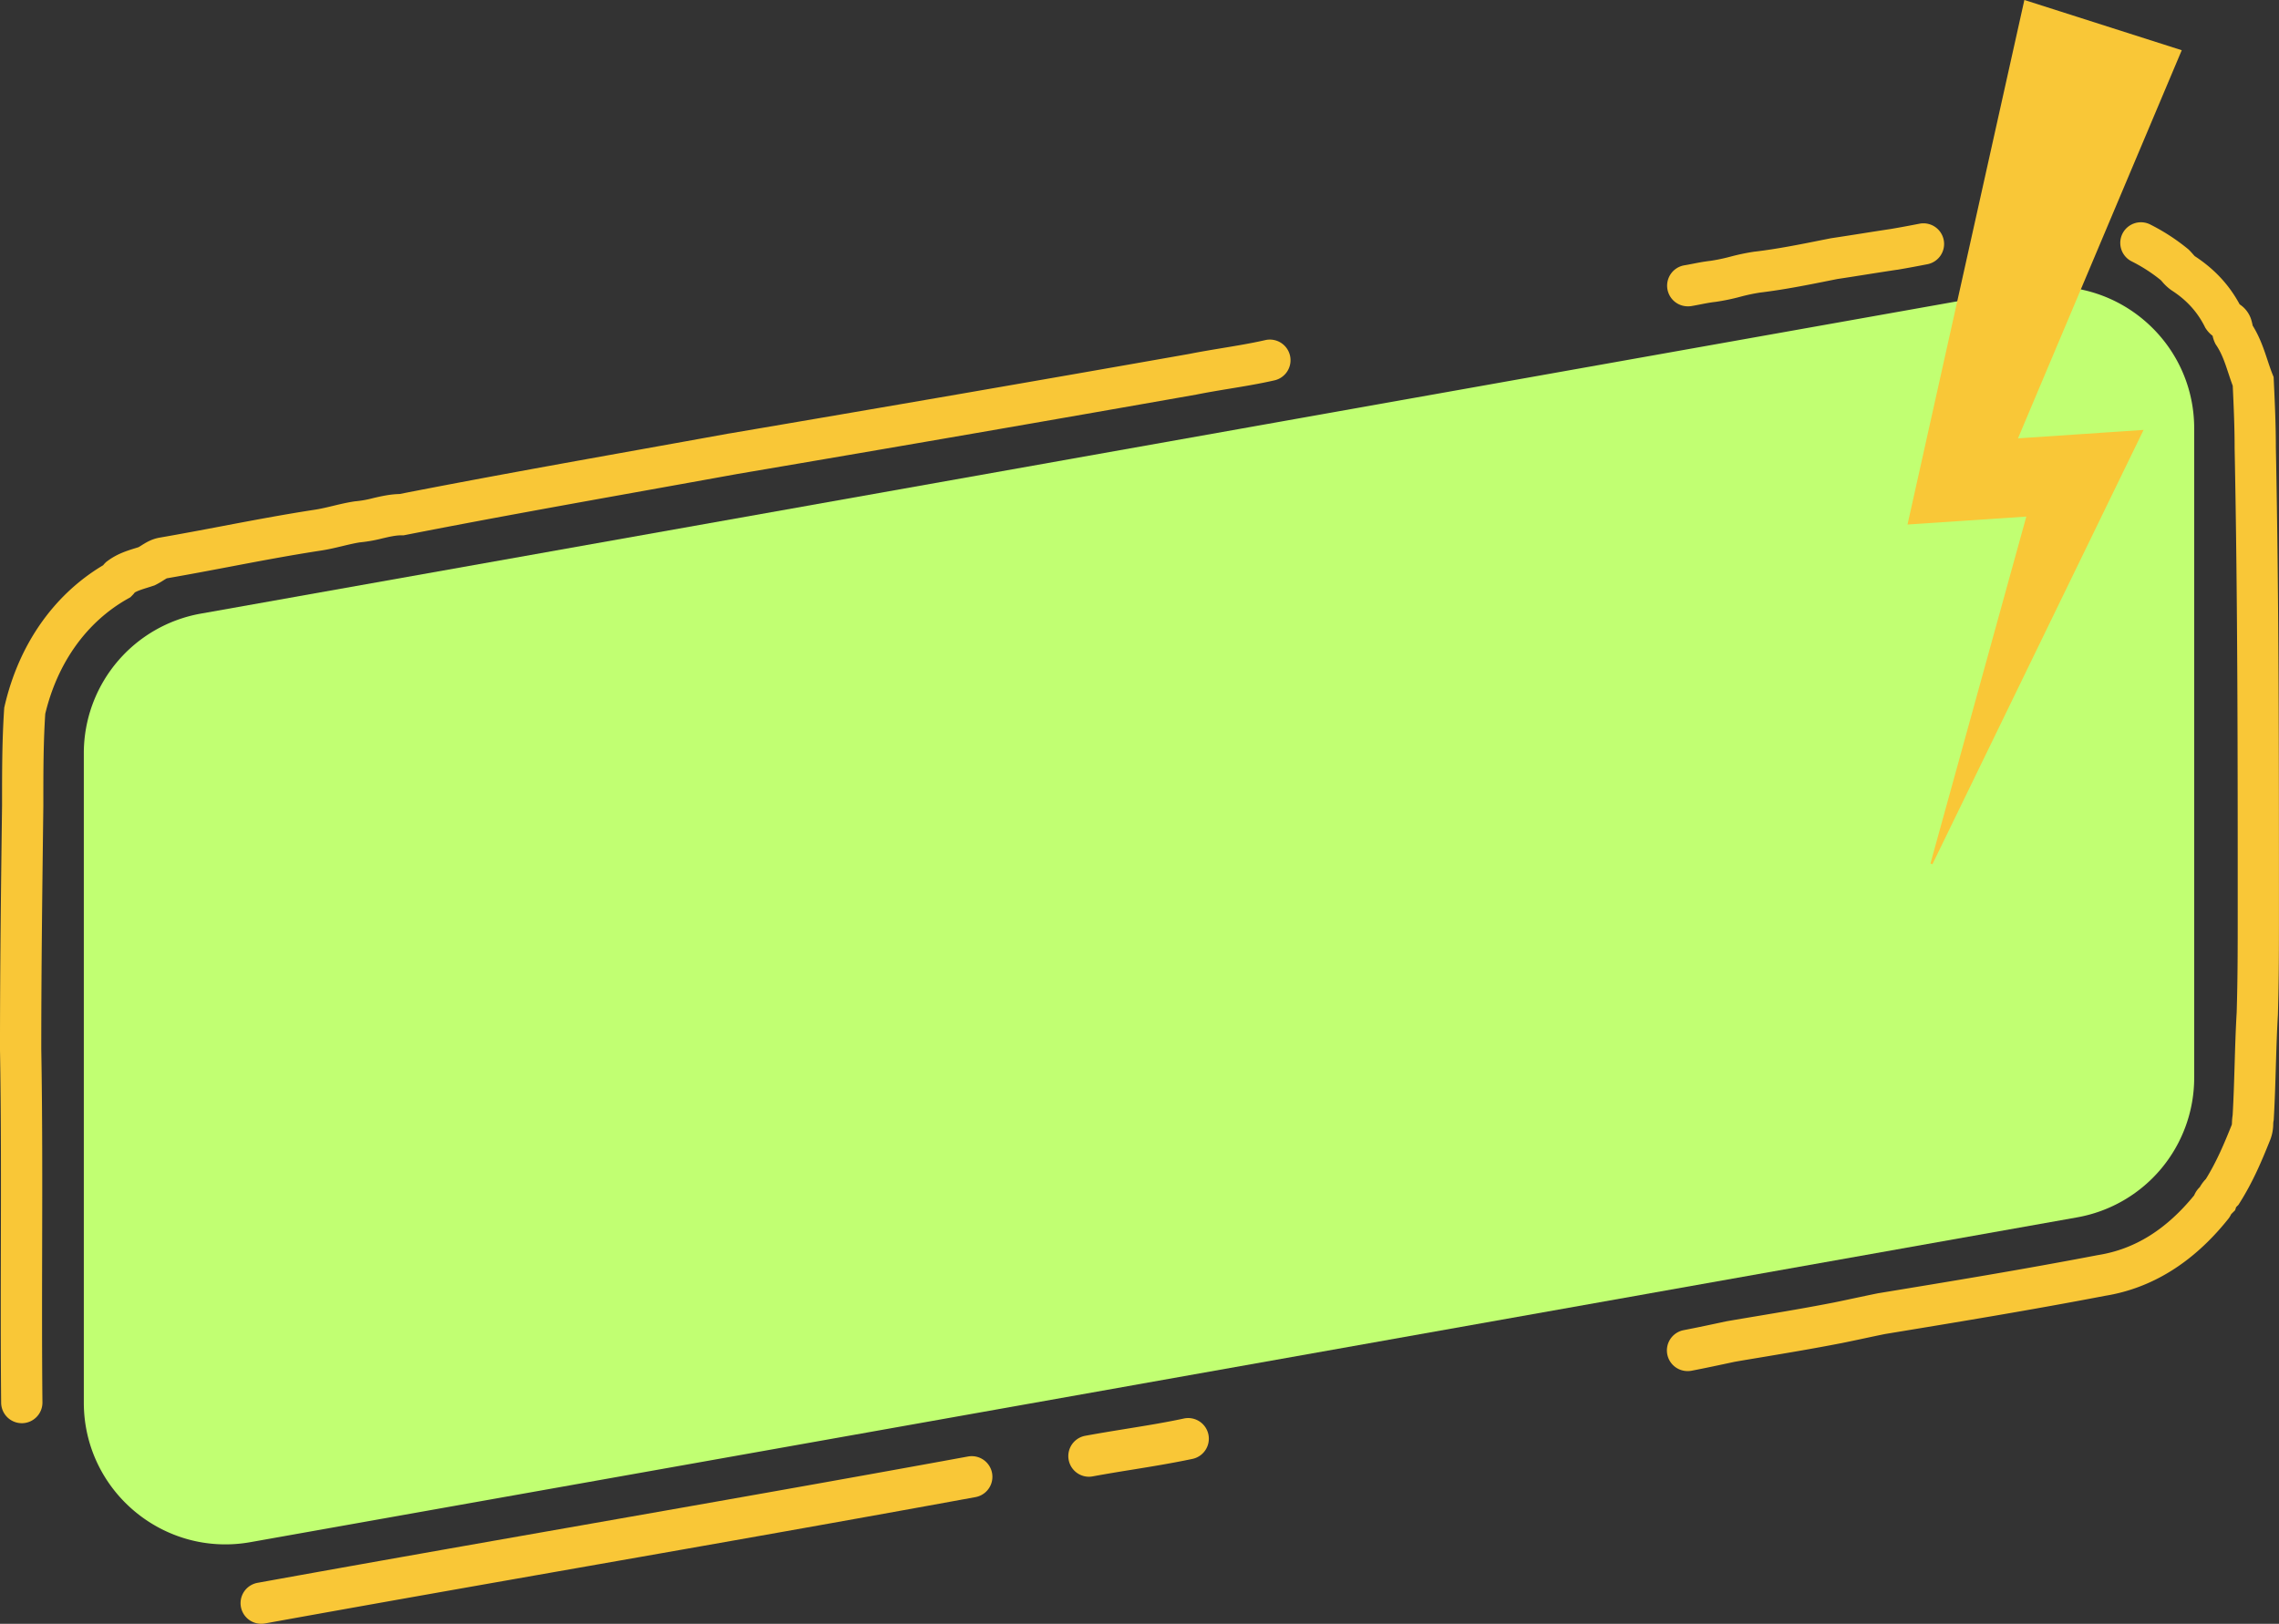
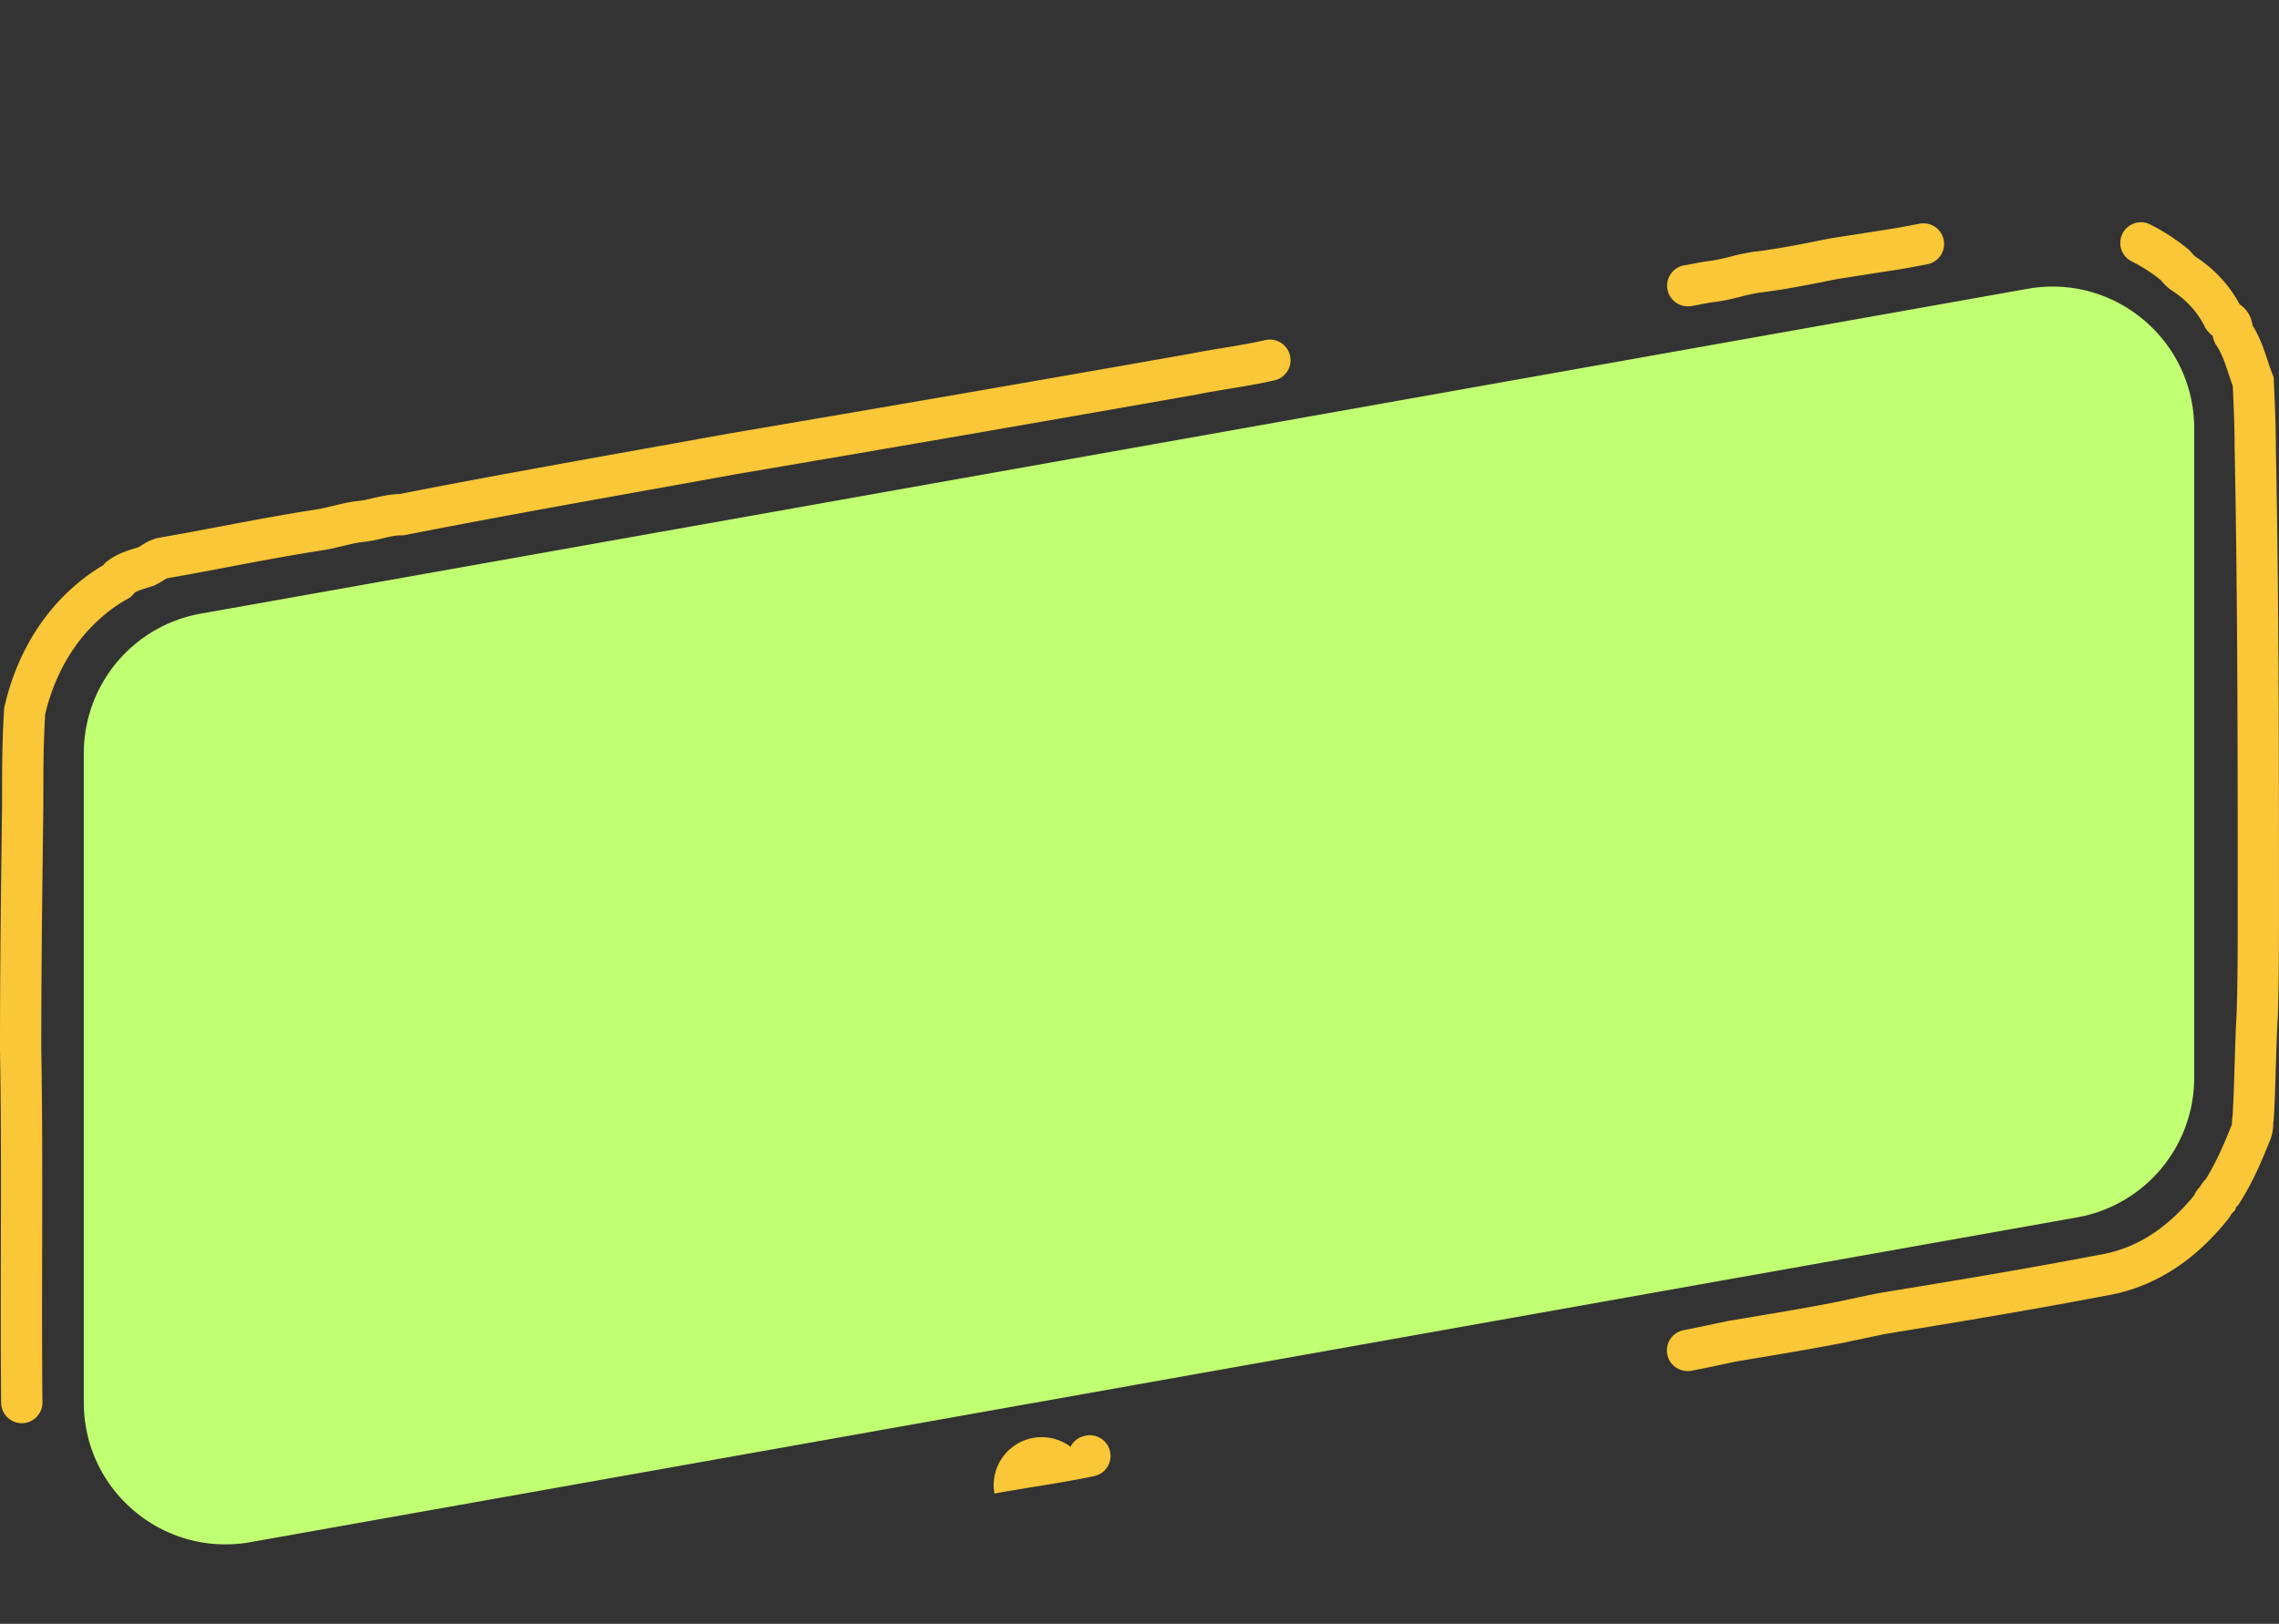
<svg xmlns="http://www.w3.org/2000/svg" data-name="Layer 1" fill="#000000" height="1573" preserveAspectRatio="xMidYMid meet" version="1" viewBox="397.0 584.5 2207.0 1573.0" width="2207" zoomAndPan="magnify">
  <rect x="397.0" y="584.5" width="2207.0" height="1573.0" fill="#333333" stroke="none" />
  <g id="change1_1">
-     <path d="M650,2157.44a20,20,0,0,1-3.54-39.69c104.95-19,211.86-37.78,315.26-55.95,122.26-21.48,248.68-43.7,372.73-66.41a20,20,0,0,1,7.2,39.35c-124.19,22.73-250.68,45-373,66.46-103.34,18.16-210.21,36.94-315.06,55.92A20.8,20.8,0,0,1,650,2157.44Z" fill="#f9c737" />
-   </g>
+     </g>
  <g id="change1_2">
-     <path d="M1451.54,2015a20,20,0,0,1-3.59-39.67c13.31-2.45,26.47-4.59,39.2-6.66,19.14-3.1,37.22-6,56-10a20,20,0,1,1,8.21,39.14c-19.66,4.13-39,7.27-57.78,10.32-12.53,2-25.48,4.13-38.37,6.51A20.73,20.73,0,0,1,1451.54,2015Z" fill="#f9c737" />
+     <path d="M1451.54,2015a20,20,0,0,1-3.59-39.67a20,20,0,1,1,8.21,39.14c-19.66,4.13-39,7.27-57.78,10.32-12.53,2-25.48,4.13-38.37,6.51A20.73,20.73,0,0,1,1451.54,2015Z" fill="#f9c737" />
  </g>
  <g id="change1_3">
    <path d="M2031.29,1912.65a20,20,0,0,1-3.77-39.65c13.49-2.6,27.62-5.63,41.29-8.56l.81-.15c9.55-1.64,18.88-3.2,28.13-4.75,24.92-4.18,48.46-8.12,74.39-13.16,7.34-1.47,14.37-3,21.17-4.44,7-1.48,14.13-3,21.77-4.55l.68-.13,1.48-.24c71.35-11.73,138.75-22.81,211-36.66l.63-.11c35.37-5.63,65.82-24.57,93-57.87a23.19,23.19,0,0,1,5-7.52l.49-.5a37.94,37.94,0,0,1,5.84-7.81c10.55-17.08,17.93-34.7,25.15-52.74,0-.44.09-1.37.12-2.07a59.16,59.16,0,0,1,.64-7.07c.94-16.34,1.43-32.82,1.91-48.77.49-16.52,1-33.6,2-50.79,1-32.6,1-63.93,1-97.11,0-147.39,0-299.8-3-449.6v-.4c0-19-.81-38.38-1.82-59.82-1.56-4.14-2.9-8.22-4.22-12.19-3.2-9.69-6.22-18.83-11.6-26.9l-.69-1-.56-1.12a30.12,30.12,0,0,1-2.44-7.2,27.48,27.48,0,0,1-6.31-6.65l-.69-1-.56-1.12c-7.19-14.38-17.65-25.88-32-35.15l-.23-.15a45.75,45.75,0,0,1-9-8.31c-.5-.57-1-1.09-1.39-1.55A157.17,157.17,0,0,0,2461,837.52a20,20,0,0,1,17.78-35.82,196.94,196.94,0,0,1,36.83,23.8l.79.64.72.72c1.48,1.47,2.7,2.86,3.68,4,.52.58,1.2,1.35,1.56,1.72,19,12.4,33.29,27.73,43.56,46.76a27.48,27.48,0,0,1,11.23,15,46.29,46.29,0,0,1,1.33,5.51c7.16,11.61,11,23.26,14.44,33.63,1.53,4.64,3,9,4.63,13.14l1.25,3.12.16,3.36c1.1,23.16,2,44,2,64.75,3,150.14,3,302.68,3,450.2,0,33.58,0,65.3-1,98.61l0,.56c-1,16.72-1.49,33.6-2,49.93-.49,16.61-1,33.79-2,51.07l-.09,1.39-.27,1.36a23.49,23.49,0,0,0-.19,2.59,42.86,42.86,0,0,1-2.85,14.92c-8.22,20.54-16.67,40.68-29.66,61.25l-1.19,1.89-1.58,1.57-.66.67-1,3-3.77,3.77a23.22,23.22,0,0,1-3.44,5.36c-33.46,41.64-73.43,66.46-118.81,73.77-72.65,13.93-140.21,25-211.74,36.79l-1.13.19c-7.25,1.45-14.19,2.94-20.9,4.38-7,1.48-14.13,3-21.77,4.55l-.1,0c-26.46,5.15-50.26,9.13-75.46,13.36-9.07,1.52-18.22,3-27.58,4.65-13.73,2.95-27.93,6-41.68,8.64A19.83,19.83,0,0,1,2031.29,1912.65Z" fill="#f9c737" />
  </g>
  <g id="change1_4">
    <path d="M2031.44,881.23a20,20,0,0,1-3.2-39.74c2.42-.39,5-.9,7.77-1.44,5.19-1,11.07-2.17,17.54-2.9a178.77,178.77,0,0,0,19.1-4,206,206,0,0,1,23.71-4.92l.26,0c22.13-2.65,43.53-6.95,66.2-11.5l7.21-1.42c9.93-1.49,19.55-3,28.85-4.47s19-3,29-4.5c9.64-1.61,19-3.4,27.72-5.09a20,20,0,1,1,7.64,39.26c-9,1.75-18.78,3.61-28.94,5.31l-.32,0c-9.93,1.49-19.55,3-28.85,4.47s-18.77,3-28.67,4.46l-5.76,1.15c-23.41,4.7-45.53,9.14-69.17,12a178.1,178.1,0,0,0-19.17,4.06,206,206,0,0,1-23.71,4.92l-.43.06c-4.92.54-9.8,1.5-14.51,2.42-2.94.58-6,1.17-9,1.67A20,20,0,0,1,2031.44,881.23Z" fill="#f9c737" />
  </g>
  <g id="change1_5">
    <path d="M418.12,1963.13a20,20,0,0,1-20-19.8c-.5-50.22-.39-101.18-.28-150.46.13-62.81.27-127.75-.85-191.52V1601c0-79.15,1-159,2-236.32l0-2.8c0-30.64,0-59.59,2-90.21l.11-1.6.36-1.57c13.77-59.64,47.56-107.9,95.41-136.45a23.48,23.48,0,0,1,1.94-2.19l1-1L501,1128c9.25-6.93,18.66-9.88,27-12.47l3.18-1c.89-.51,1.83-1.1,2.88-1.76,4.13-2.6,9.78-6.17,17.65-7.49,20.88-3.62,41.11-7.45,60.66-11.16,28.69-5.45,58.36-11.08,89.63-15.89,5.68-.87,11.36-2.23,17.37-3.68,6.54-1.57,13.31-3.19,20.63-4.32l.85-.13.86-.06a103.92,103.92,0,0,0,16.52-3c7.6-1.77,16.14-3.77,25.72-4,77.35-15.16,151.87-28.54,230.73-42.7,28.91-5.19,58.81-10.56,88.78-16l.23,0c161.71-27.48,298.86-51.21,444.66-76.94,11-2.2,22.08-4,32.75-5.79,14.19-2.35,27.59-4.57,40.83-7.57a20,20,0,1,1,8.85,39c-14.39,3.26-29,5.68-43.15,8-10.42,1.72-21.2,3.51-31.67,5.6l-.44.09c-145.94,25.75-283.18,49.5-445,77-30,5.45-59.86,10.81-88.77,16-79.29,14.24-154.18,27.68-231.85,42.93l-1.91.37H786c-5.82,0-11.79,1.4-18.71,3a143.92,143.92,0,0,1-22,3.88c-5.42.87-10.87,2.18-16.61,3.56-6.54,1.57-13.31,3.19-20.63,4.32-30.58,4.7-58.59,10-88.25,15.65-19.68,3.73-40,7.59-61.2,11.26-.66.3-2.14,1.23-3.24,1.92a81.75,81.75,0,0,1-7.41,4.29l-1.27.63-1.35.45c-1.81.61-3.62,1.18-5.43,1.74-4.92,1.54-9,2.82-12.38,4.68a22.69,22.69,0,0,1-2.37,2.75l-1.94,1.94-2.39,1.35c-39.78,22.37-68.13,61.94-80,111.53-1.85,28.75-1.85,56.6-1.85,86l0,3.18c-1,80.64-2,156.8-2,235.64,1.12,64.1,1,129.19.85,192.14-.11,49.16-.22,100,.28,150a20,20,0,0,1-19.8,20.2Zm140.6-818.51Z" fill="#f9c737" />
  </g>
  <g id="change2_1">
    <path d="M2408.57,1763.73l-1769,314.63c-84.16,15-161.4-49.75-161.4-135.23v-629a137.35,137.35,0,0,1,113.3-135.23l1769-314.63c84.16-15,161.4,49.75,161.4,135.23v629A137.35,137.35,0,0,1,2408.57,1763.73Z" fill="#c1ff72" />
  </g>
  <g id="change1_6">
-     <path d="M2509.82 633.15L2328.59 1062.81 2289.77 1013.24 2407.57 1005.34 2472.86 1000.96 2445.73 1056.77 2268.37 1421.7 2266.47 1420.98 2374.5 1029.88 2412.66 1081.31 2294.87 1089.21 2244.26 1092.6 2256.06 1039.64 2357.41 584.48 2509.82 633.15z" fill="#f9c737" />
-   </g>
+     </g>
</svg>